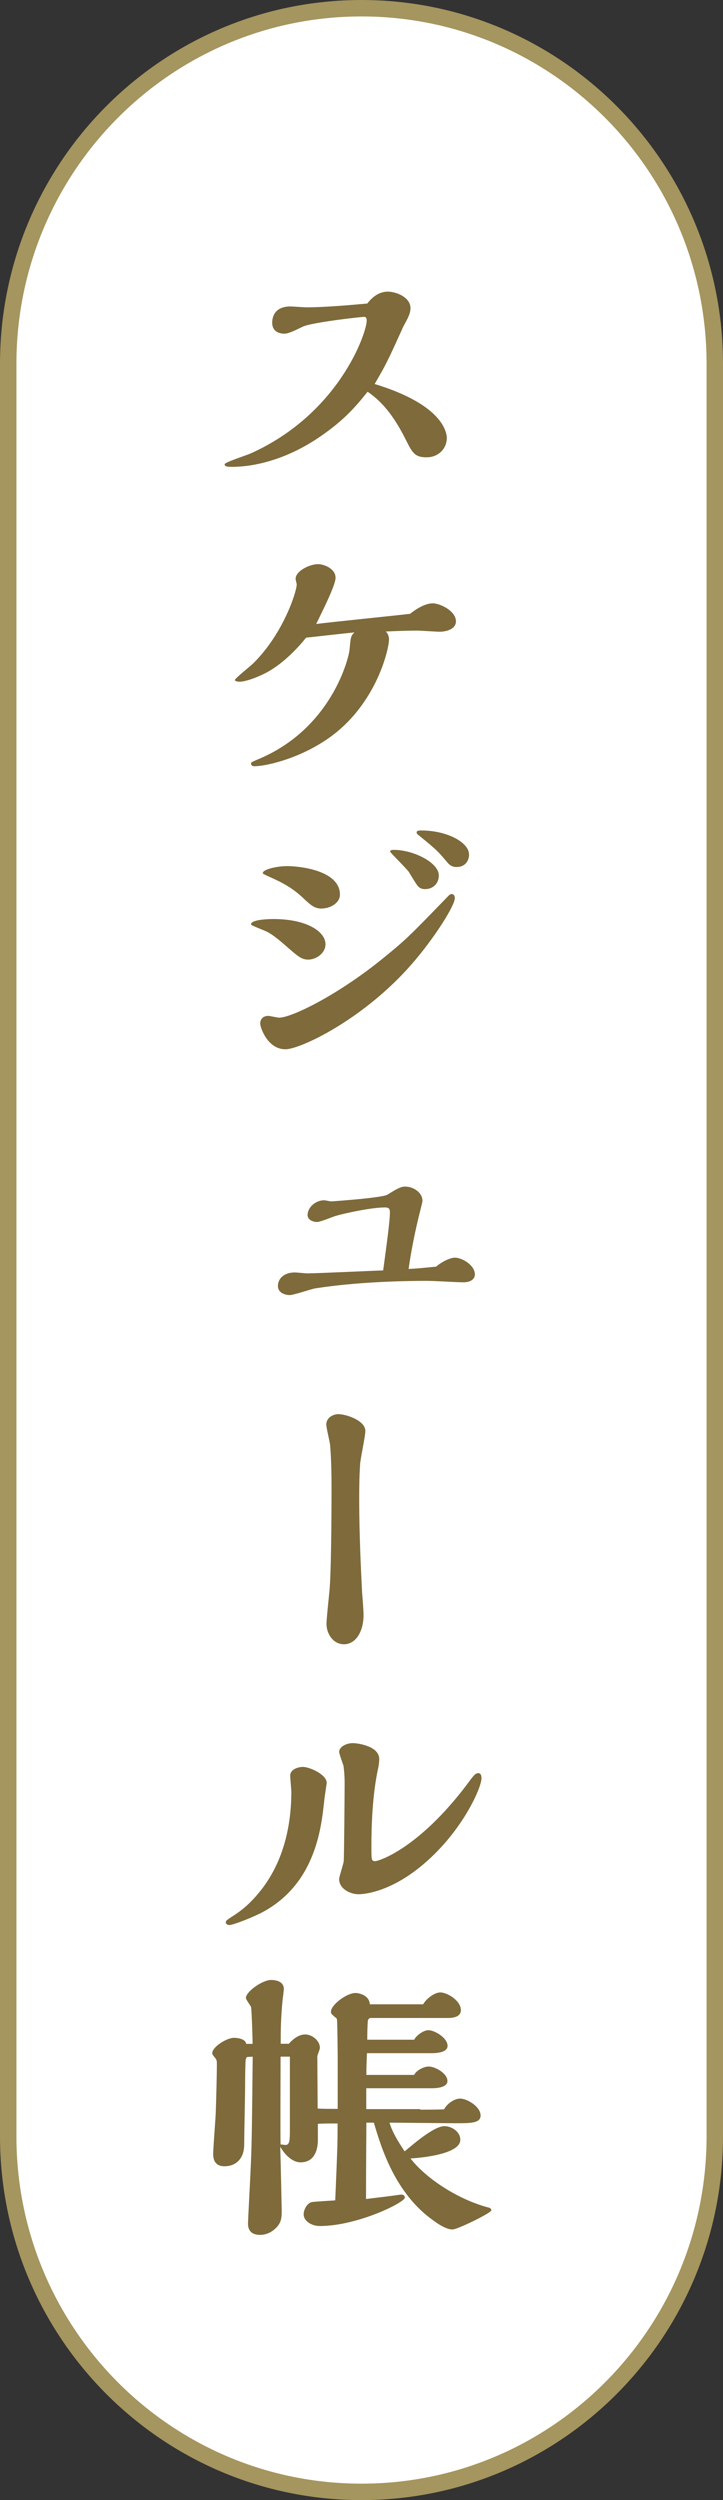
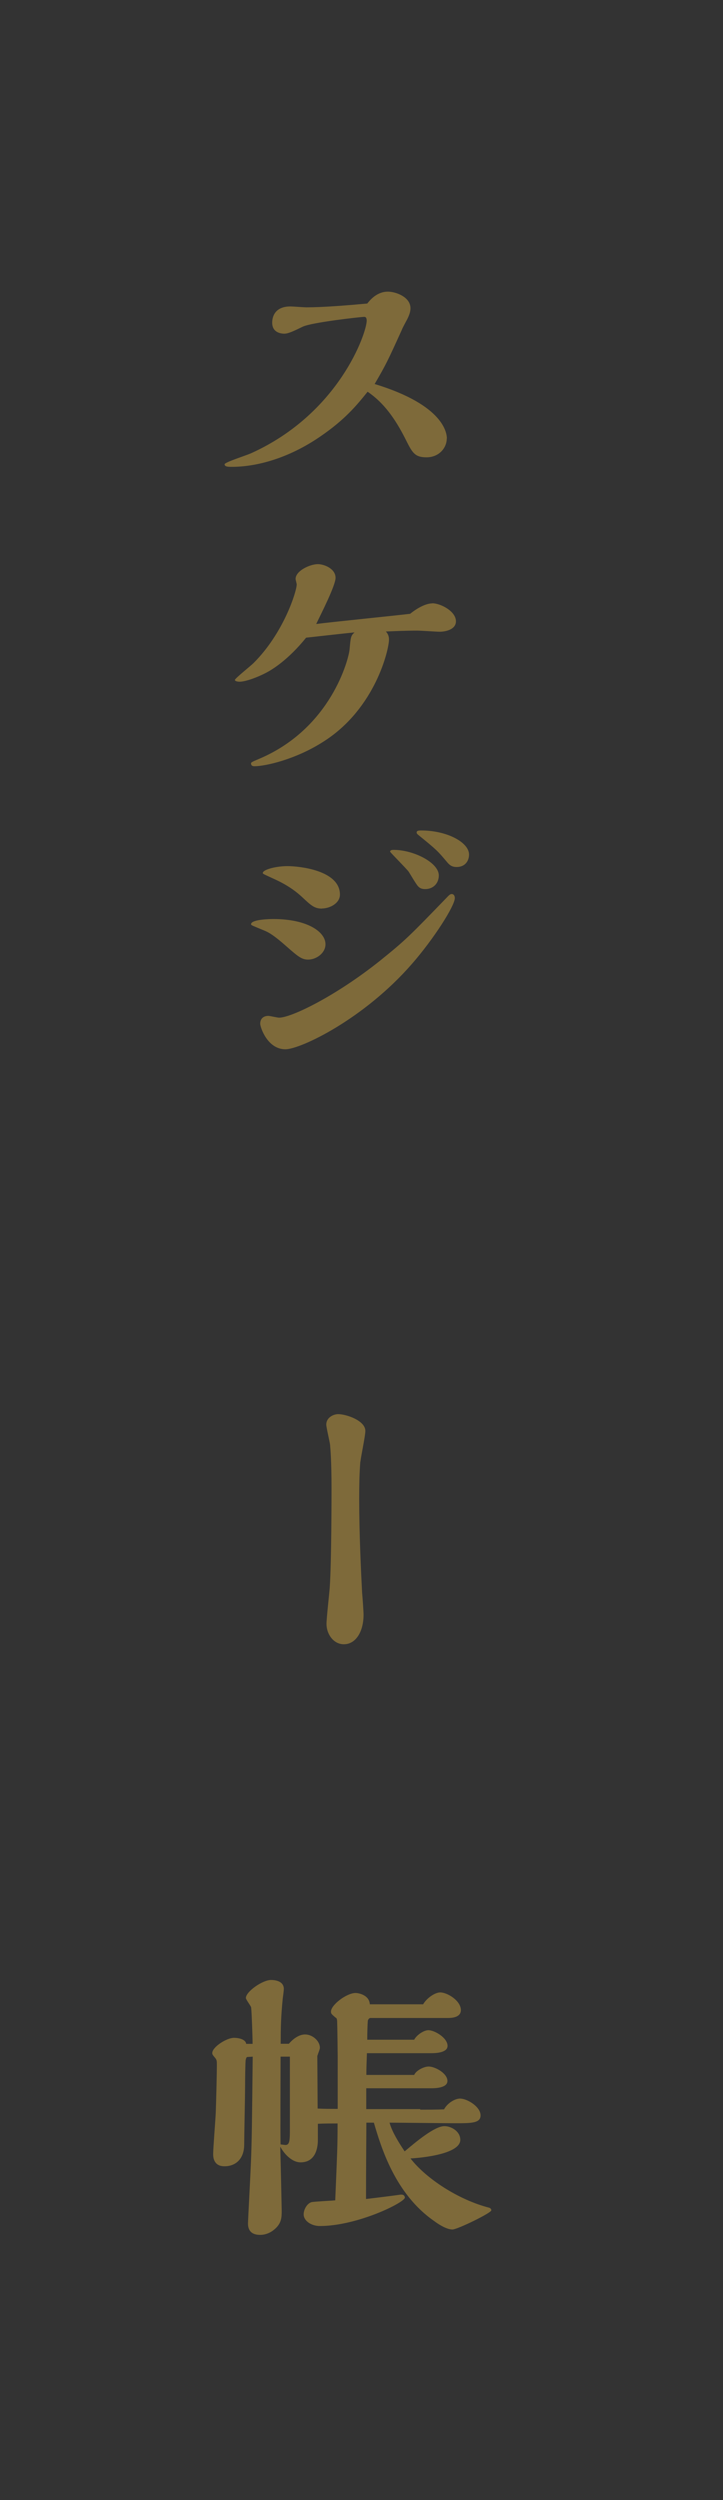
<svg xmlns="http://www.w3.org/2000/svg" width="88" height="304" viewBox="0 0 88 304" fill="none">
  <rect x="0" y="0" width="88" height="304" fill="#333333" stroke="none" />
-   <path d="M87 44.236C87 20.358 67.748 1 44 1C20.252 1 1 20.358 1 44.236V259.764C1 283.642 20.252 303 44 303C67.748 303 87 283.642 87 259.764V44.236Z" fill="white" stroke="#A5955E" stroke-width="2" stroke-miterlimit="10" />
  <path d="M54.378 53.318C54.378 54.476 53.424 55.608 51.911 55.608C50.398 55.608 50.153 54.967 49.294 53.277C48.163 51.055 46.787 49.011 44.742 47.634C43.406 49.297 41.989 51.028 38.95 53.1C35.133 55.717 31.249 56.766 28.223 56.766C27.8 56.766 27.337 56.766 27.337 56.453C27.337 56.207 30.022 55.362 30.553 55.117C41.28 50.279 44.633 40.465 44.633 38.993C44.633 38.529 44.415 38.529 44.32 38.529C43.965 38.529 37.927 39.197 36.837 39.729C35.746 40.261 35.079 40.574 34.615 40.574C34.302 40.574 33.13 40.506 33.13 39.238C33.13 38.925 33.17 37.262 35.351 37.262C35.637 37.262 37.014 37.371 37.287 37.371C39.304 37.371 42.371 37.126 44.701 36.908C44.987 36.553 45.833 35.463 47.209 35.463C48.163 35.463 49.962 36.103 49.962 37.48C49.962 38.012 49.717 38.502 49.581 38.788C49.472 39.007 48.981 39.879 48.913 40.097C47.182 43.913 46.977 44.336 45.601 46.694C54.065 49.27 54.392 52.691 54.392 53.331L54.378 53.318Z" fill="#7E6A3A" />
  <path d="M52.606 73.354C53.601 73.354 55.495 74.308 55.495 75.548C55.495 76.57 54.187 76.816 53.519 76.816C53.124 76.816 51.229 76.68 50.807 76.68C49.294 76.68 47.945 76.748 46.963 76.788C47.345 77.184 47.345 77.606 47.345 77.784C47.345 78.942 45.723 86.111 39.44 90.132C36.019 92.354 32.27 93.171 30.976 93.171C30.866 93.171 30.553 93.171 30.553 92.817C30.553 92.708 30.662 92.64 31.507 92.286C40.326 88.578 42.452 80.073 42.547 78.983C42.684 77.497 42.684 77.32 43.147 76.897C40.993 77.116 40.257 77.211 37.259 77.538C35.064 80.251 33.129 81.423 32.393 81.804C31.33 82.363 29.885 82.895 29.149 82.895C29.013 82.895 28.59 82.854 28.59 82.677C28.59 82.499 30.498 80.987 30.853 80.632C34.519 76.993 36.114 71.909 36.114 71.064C36.114 70.955 35.978 70.505 35.978 70.396C35.978 69.401 37.736 68.597 38.69 68.597C39.426 68.597 40.843 69.129 40.843 70.26C40.843 71.173 39.153 74.499 38.486 75.875C40.108 75.657 48.122 74.853 49.921 74.635C50.834 73.899 51.856 73.367 52.633 73.367L52.606 73.354Z" fill="#7E6A3A" />
  <path d="M30.553 112.39C30.553 111.749 33.17 111.749 33.265 111.749C37.395 111.749 39.617 113.303 39.617 114.816C39.617 115.906 38.485 116.683 37.504 116.683C36.727 116.683 36.264 116.301 34.928 115.129C33.333 113.712 32.706 113.371 32.175 113.153C30.73 112.553 30.553 112.512 30.553 112.376V112.39ZM54.977 108.709C55.223 108.709 55.359 108.928 55.359 109.2C55.359 110.154 52.783 114.175 50.166 117.174C44.305 123.92 36.577 127.587 34.737 127.587C32.543 127.587 31.671 124.902 31.671 124.479C31.671 123.839 32.093 123.525 32.666 123.525C32.843 123.525 33.756 123.743 33.974 123.743C35.46 123.743 40.857 121.126 46.254 116.819C49.362 114.311 49.716 113.957 54.555 108.955C54.623 108.887 54.8 108.709 54.977 108.709ZM39.194 110.481C38.281 110.481 37.886 110.127 36.755 109.064C36.291 108.641 35.337 107.796 33.579 106.978C32.202 106.338 31.984 106.27 31.984 106.161C31.984 105.738 33.579 105.316 34.983 105.316C36.495 105.316 41.375 105.847 41.375 108.778C41.375 109.841 40.135 110.468 39.181 110.468L39.194 110.481ZM51.761 108.11C51.338 108.11 51.093 108.001 50.875 107.755C50.657 107.537 49.921 106.27 49.744 105.997C49.43 105.575 47.481 103.639 47.481 103.557C47.481 103.38 47.699 103.339 47.904 103.339C50.343 103.339 53.41 104.893 53.41 106.447C53.41 107.401 52.742 108.11 51.747 108.11H51.761ZM50.711 101.227C50.711 100.981 51.025 100.981 51.27 100.981C54.405 100.981 57.09 102.426 57.09 103.912C57.09 104.689 56.599 105.425 55.577 105.425C54.937 105.425 54.664 105.111 54.446 104.866C53.287 103.489 53.206 103.38 50.848 101.472C50.78 101.404 50.711 101.336 50.711 101.227Z" fill="#7E6A3A" />
-   <path d="M55.36 152.925C56.246 152.925 57.8 153.838 57.8 154.969C57.8 155.501 57.336 155.923 56.382 155.923C55.742 155.923 52.743 155.746 52.034 155.746C48.858 155.746 43.352 155.882 38.377 156.659C37.914 156.727 35.76 157.477 35.242 157.477C34.861 157.477 33.825 157.3 33.825 156.346C33.825 155.637 34.384 154.724 35.91 154.724C36.128 154.724 37.151 154.833 37.396 154.833C38.704 154.833 45.165 154.519 46.637 154.478C46.991 151.834 47.455 148.549 47.455 147.486C47.455 147.105 47.455 146.819 46.855 146.819C45.301 146.819 42.166 147.459 40.749 147.882C40.435 147.991 38.95 148.59 38.595 148.59C38.173 148.59 37.437 148.372 37.437 147.745C37.437 146.791 38.432 145.946 39.454 145.946C39.59 145.946 40.19 146.083 40.34 146.083C40.381 146.083 46.514 145.66 47.155 145.265C48.245 144.597 48.749 144.283 49.308 144.283C50.331 144.283 51.421 145.019 51.421 146.014C51.421 146.232 50.93 148.032 50.862 148.372C50.194 151.235 49.908 153.102 49.731 154.301C50.889 154.233 51.353 154.192 53.084 154.015C53.724 153.456 54.774 152.925 55.374 152.925H55.36Z" fill="#7E6A3A" />
  <path d="M43.856 177.731C43.747 179.148 43.72 180.484 43.72 182.283C43.72 186.454 43.938 191.034 44.074 193.651C44.115 194.073 44.251 195.94 44.251 196.336C44.251 198.421 43.297 199.934 41.853 199.934C40.585 199.934 39.74 198.694 39.74 197.467C39.74 196.758 40.094 193.651 40.135 193.024C40.353 189.889 40.353 181.547 40.353 180.948C40.353 177.704 40.217 176.15 40.176 175.686C40.135 175.305 39.713 173.574 39.713 173.219C39.713 172.334 40.626 171.952 41.157 171.952C42.139 171.952 44.469 172.729 44.469 173.996C44.469 174.596 43.911 177.213 43.87 177.731H43.856Z" fill="#7E6A3A" />
-   <path d="M31.575 232.7C30.512 233.232 28.358 234.077 27.908 234.077C27.799 234.077 27.486 234.009 27.486 233.763C27.486 233.545 27.554 233.518 28.127 233.123C29.367 232.346 30.321 231.569 31.439 230.233C34.328 226.812 35.459 222.369 35.459 217.884C35.459 217.598 35.323 216.222 35.323 215.908C35.323 215.063 36.454 214.845 36.836 214.845C37.722 214.845 39.766 215.799 39.766 216.78C39.766 216.849 39.48 218.689 39.453 219.043C39.099 222.328 38.362 229.32 31.588 232.7H31.575ZM41.279 213.019C41.279 212.419 42.124 211.956 42.942 211.956C43.542 211.956 46.159 212.31 46.159 213.891C46.159 214.245 46.091 214.736 46.023 215.022C45.314 218.307 45.205 222.042 45.205 224.618C45.205 226.131 45.205 226.308 45.668 226.308C46.091 226.308 50.956 224.795 56.885 216.917C57.662 215.854 57.867 215.608 58.221 215.608C58.575 215.608 58.603 216.004 58.603 216.249C58.603 217.135 57.117 220.76 53.982 224.291C48.83 230.042 44.346 230.329 43.637 230.329C42.642 230.329 41.279 229.688 41.279 228.488C41.279 228.175 41.811 226.648 41.838 226.294C41.879 225.654 41.947 218.525 41.947 216.876C41.947 215.608 41.838 215.036 41.811 214.722C41.743 214.477 41.279 213.278 41.279 212.991V213.019Z" fill="#7E6A3A" />
  <path d="M51.161 256.525C52.007 256.525 53.247 256.525 54.051 256.484C54.433 255.748 55.359 255.176 55.986 255.176C56.872 255.176 58.494 256.171 58.494 257.22C58.494 258.174 57.336 258.174 55.455 258.174C54.296 258.174 48.681 258.106 47.413 258.106C47.727 259.237 48.545 260.546 49.253 261.595C50.63 260.437 52.892 258.529 54.092 258.529C54.937 258.529 56.027 259.169 56.027 260.191C56.027 262.127 50.166 262.454 49.962 262.454C51.87 264.921 55.823 267.497 59.557 268.451C59.666 268.492 59.803 268.587 59.803 268.765C59.803 269.078 55.673 271.095 55.073 271.095C54.296 271.095 53.233 270.359 52.852 270.073C48.054 266.761 46.364 261.009 45.505 258.106H44.592C44.592 259.864 44.551 263.013 44.551 267.388C47.168 267.075 47.972 266.965 48.749 266.856H48.885C49.24 266.856 49.281 267.17 49.281 267.211C49.281 267.811 43.488 270.673 38.935 270.673C37.872 270.673 36.959 270.032 36.959 269.255C36.959 268.696 37.341 267.947 37.913 267.77C38.2 267.701 40.353 267.592 40.803 267.552C41.048 261.663 41.089 260.982 41.089 258.202C40.53 258.202 39.358 258.202 38.69 258.242V260.178C38.69 260.6 38.69 262.931 36.578 262.931C35.623 262.931 34.669 262.045 34.111 261.023C34.179 263.463 34.288 268.465 34.288 268.792C34.288 269.637 34.288 270.414 33.266 271.191C32.952 271.436 32.38 271.75 31.671 271.75C30.185 271.75 30.185 270.686 30.185 270.305C30.185 270.019 30.499 264.158 30.54 262.999C30.649 260.532 30.676 257.915 30.758 250.078L30.117 250.119C29.981 250.119 29.94 250.337 29.899 250.501C29.858 250.923 29.831 252.722 29.831 253.813C29.831 254.808 29.722 259.674 29.722 260.764C29.722 262.495 28.7 263.408 27.323 263.408C25.946 263.408 25.946 262.209 25.946 261.922C25.946 261.186 26.233 257.684 26.26 256.907C26.328 255.067 26.396 251.891 26.396 251.155C26.396 250.623 26.396 250.514 26.219 250.269C25.864 249.846 25.837 249.806 25.837 249.628C25.837 248.92 27.568 247.788 28.482 247.788C29.04 247.788 29.899 247.966 29.967 248.524H30.744C30.744 247.707 30.635 244.572 30.567 244.081C30.526 243.904 29.926 243.127 29.926 242.95C29.926 242.173 31.943 240.755 32.993 240.755C33.661 240.755 34.547 240.973 34.547 241.846C34.547 242.023 34.438 242.868 34.41 243.045C34.192 245.267 34.165 246.616 34.165 248.511H35.16C35.869 247.693 36.578 247.379 37.136 247.379C38.022 247.379 38.935 248.156 38.935 249.001C38.935 249.179 38.799 249.465 38.622 249.996L38.663 256.389C39.399 256.43 40.326 256.43 41.103 256.43V249.969C41.103 249.751 41.062 246.303 41.035 245.73C40.994 245.444 40.994 245.417 40.816 245.308C40.326 244.885 40.285 244.844 40.285 244.599C40.285 243.781 42.193 242.336 43.283 242.336C43.597 242.336 44.946 242.554 45.014 243.713H51.502C51.925 242.977 52.92 242.268 53.588 242.268C54.433 242.268 56.096 243.263 56.096 244.422C56.096 245.335 54.937 245.376 54.542 245.376H45.083C44.946 245.376 44.796 245.553 44.769 245.73C44.728 246.194 44.701 247.243 44.701 248.02H50.412C50.698 247.461 51.57 246.861 52.143 246.861C52.879 246.861 54.474 247.775 54.474 248.77C54.474 249.656 52.852 249.656 52.497 249.656H44.66C44.619 250.964 44.592 251.346 44.592 252.3H50.412C50.657 251.741 51.611 251.278 52.17 251.278C52.947 251.278 54.46 252.095 54.46 253.036C54.46 253.922 52.838 253.922 52.484 253.922H44.578V256.457H51.148L51.161 256.525ZM34.151 250.092C34.151 252.109 34.111 259.66 34.151 260.75C34.22 260.75 34.642 260.818 34.751 260.818C35.283 260.818 35.283 260.178 35.283 258.801V250.078H34.151V250.092Z" fill="#7E6A3A" />
</svg>